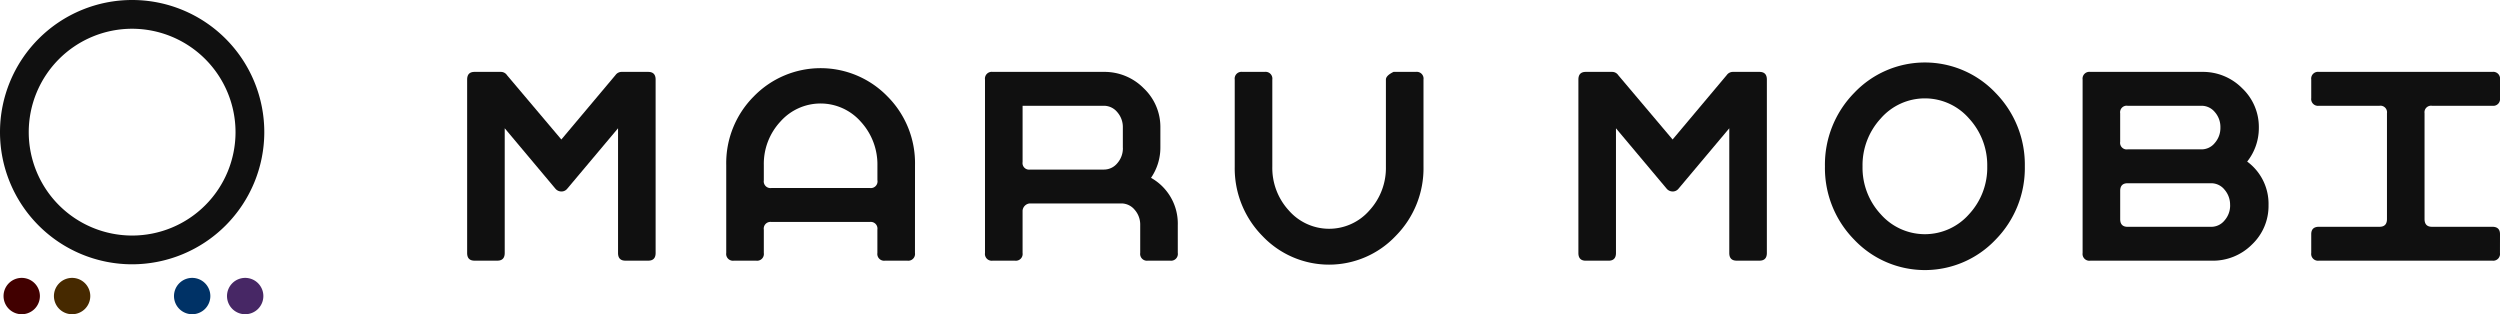
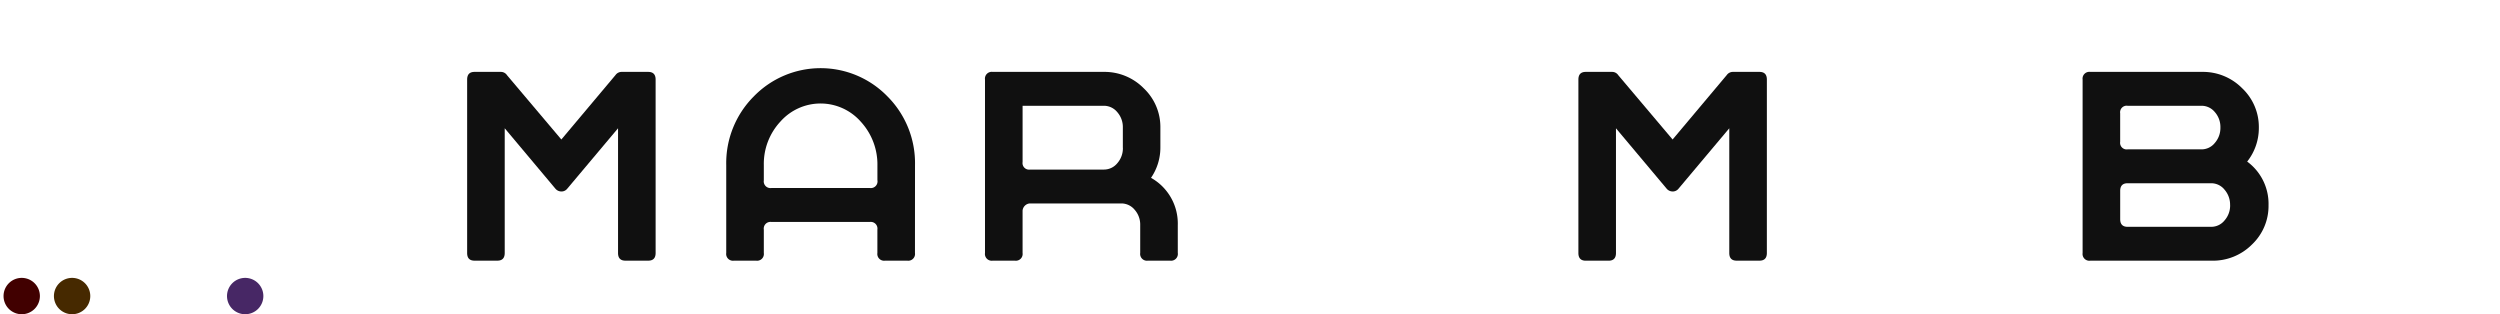
<svg xmlns="http://www.w3.org/2000/svg" id="Group_36345" data-name="Group 36345" width="267.016" height="33.562" viewBox="0 0 267.016 33.562">
  <defs>
    <clipPath id="clip-path">
      <rect id="Rectangle_77" data-name="Rectangle 77" width="267.016" height="33.562" fill="none" />
    </clipPath>
  </defs>
  <g id="Group_36344" data-name="Group 36344" transform="translate(0 0)" clip-path="url(#clip-path)">
    <path id="Path_126197" data-name="Path 126197" d="M96.318,31.066q0,.821-.79.821H93.094q-.792,0-.79-.821V17.747L86.86,24.224a.779.779,0,0,1-.608.274.835.835,0,0,1-.639-.3L80.2,17.746v13.32q0,.821-.79.821H76.977q-.792,0-.79-.821V12.547q0-.821.785-.821h2.842a.788.788,0,0,1,.635.356l5.8,6.864,5.784-6.882a.8.8,0,0,1,.639-.338h2.855q.791,0,.79.821Z" transform="translate(-26.293 -4.047)" fill="#101010" />
    <path id="Path_126198" data-name="Path 126198" d="M138.6,30.858a.723.723,0,0,1-.815.821h-2.384a.723.723,0,0,1-.815-.821V28.364a.714.714,0,0,0-.794-.821H123.251a.714.714,0,0,0-.794.821v2.494a.723.723,0,0,1-.815.821h-2.384a.723.723,0,0,1-.815-.821v-9.4a10.08,10.08,0,0,1,2.95-7.329,9.951,9.951,0,0,1,14.262,0,10.082,10.082,0,0,1,2.95,7.329ZM134.59,23.1V21.552a6.749,6.749,0,0,0-1.773-4.713,5.725,5.725,0,0,0-8.588-.016,6.62,6.62,0,0,0-1.772,4.638V23.1a.714.714,0,0,0,.794.821H133.8a.714.714,0,0,0,.794-.821" transform="translate(-40.876 -3.838)" fill="#101010" />
    <path id="Path_126199" data-name="Path 126199" d="M181.239,31.066a.723.723,0,0,1-.815.821H178.04a.723.723,0,0,1-.815-.821v-2.98a2.383,2.383,0,0,0-.6-1.642,1.845,1.845,0,0,0-1.421-.669h-9.779a.844.844,0,0,0-.764.761v4.531a.723.723,0,0,1-.815.821h-2.384a.723.723,0,0,1-.815-.821V12.547a.725.725,0,0,1,.821-.821h11.86a5.878,5.878,0,0,1,4.272,1.749,5.692,5.692,0,0,1,1.779,4.212v2.1a5.707,5.707,0,0,1-1,3.253,5.6,5.6,0,0,1,2.859,5.049ZM175.37,19.824V17.676a2.417,2.417,0,0,0-.6-1.657,1.84,1.84,0,0,0-1.422-.675h-8.686v6.014a.7.7,0,0,0,.8.8h7.891a1.838,1.838,0,0,0,1.422-.675,2.416,2.416,0,0,0,.6-1.657" transform="translate(-55.443 -4.047)" fill="#101010" />
-     <path id="Path_126200" data-name="Path 126200" d="M221.536,21.852a10.261,10.261,0,0,1-2.965,7.39,9.8,9.8,0,0,1-14.247,0,10.286,10.286,0,0,1-2.95-7.39V12.547a.723.723,0,0,1,.815-.821h2.384a.723.723,0,0,1,.815.821v9.305a6.709,6.709,0,0,0,1.772,4.683,5.71,5.71,0,0,0,8.588,0,6.71,6.71,0,0,0,1.773-4.683V12.547q0-.425.815-.821h2.384a.723.723,0,0,1,.815.821Z" transform="translate(-69.497 -4.047)" fill="#101010" />
    <path id="Path_126201" data-name="Path 126201" d="M277.552,31.066q0,.821-.79.821h-2.433q-.792,0-.79-.821V17.747l-5.443,6.477a.779.779,0,0,1-.608.274.835.835,0,0,1-.639-.3l-5.413-6.448v13.32q0,.821-.79.821h-2.433q-.792,0-.79-.821V12.547q0-.821.785-.821h2.842a.788.788,0,0,1,.635.356l5.8,6.864,5.784-6.882a.8.8,0,0,1,.639-.338h2.855q.791,0,.79.821Z" transform="translate(-88.84 -4.047)" fill="#101010" />
-     <path id="Path_126202" data-name="Path 126202" d="M318.981,21.293a10.9,10.9,0,0,1-3.117,7.815,10.4,10.4,0,0,1-15.114,0,10.9,10.9,0,0,1-3.117-7.815,10.934,10.934,0,0,1,3.117-7.846,10.4,10.4,0,0,1,15.114,0,10.934,10.934,0,0,1,3.117,7.846m-4.014,0a7.36,7.36,0,0,0-1.947-5.124,6.252,6.252,0,0,0-9.426,0,7.36,7.36,0,0,0-1.946,5.124,7.3,7.3,0,0,0,1.946,5.109,6.282,6.282,0,0,0,9.426,0,7.3,7.3,0,0,0,1.947-5.109" transform="translate(-102.717 -3.518)" fill="#101010" />
    <path id="Path_126203" data-name="Path 126203" d="M359.514,25.957a5.668,5.668,0,0,1-1.764,4.2,5.891,5.891,0,0,1-4.288,1.733H340.477a.726.726,0,0,1-.821-.821V12.547a.725.725,0,0,1,.821-.821h11.951a5.88,5.88,0,0,1,4.272,1.748,5.693,5.693,0,0,1,1.779,4.212,5.767,5.767,0,0,1-1.246,3.619,5.6,5.6,0,0,1,2.281,4.652m-5.14-8.287a2.412,2.412,0,0,0-.595-1.652,1.831,1.831,0,0,0-1.418-.674h-7.9a.7.7,0,0,0-.793.8V19.2a.7.7,0,0,0,.793.8h7.9a1.816,1.816,0,0,0,1.418-.688,2.427,2.427,0,0,0,.595-1.638m1.034,8.287a2.441,2.441,0,0,0-.595-1.658,1.819,1.819,0,0,0-1.418-.684h-8.933q-.793,0-.792.821v3.011q0,.821.792.821H353.4a1.819,1.819,0,0,0,1.418-.684,2.4,2.4,0,0,0,.595-1.627" transform="translate(-117.22 -4.047)" fill="#101010" />
-     <path id="Path_126204" data-name="Path 126204" d="M397.1,31.066a.726.726,0,0,1-.821.821H377.764a.726.726,0,0,1-.821-.821V29.06q0-.791.824-.791h6.471q.793,0,.793-.823V16.137a.7.7,0,0,0-.793-.793h-6.471a.724.724,0,0,1-.824-.814V12.54a.723.723,0,0,1,.821-.814h18.519a.723.723,0,0,1,.821.814v1.99a.723.723,0,0,1-.821.814h-6.447a.7.7,0,0,0-.791.793V27.446q0,.823.791.823h6.447q.821,0,.821.791Z" transform="translate(-130.088 -4.047)" fill="#101010" />
-     <path id="Path_126205" data-name="Path 126205" d="M14.114,28.228A14.114,14.114,0,1,1,28.228,14.113,14.13,14.13,0,0,1,14.114,28.228m0-25.157A11.043,11.043,0,1,0,25.156,14.113,11.055,11.055,0,0,0,14.114,3.071" transform="translate(0 0)" fill="#101010" />
    <path id="Path_126206" data-name="Path 126206" d="M4.46,47.262a1.941,1.941,0,1,1-1.941-1.941A1.941,1.941,0,0,1,4.46,47.262" transform="translate(-0.199 -15.641)" fill="#410000" />
    <path id="Path_126207" data-name="Path 126207" d="M12.678,47.262a1.941,1.941,0,1,1-1.941-1.941,1.941,1.941,0,0,1,1.941,1.941" transform="translate(-3.036 -15.641)" fill="#462900" />
-     <path id="Path_126208" data-name="Path 126208" d="M32.26,47.262a1.941,1.941,0,1,1-1.941-1.941,1.941,1.941,0,0,1,1.941,1.941" transform="translate(-9.794 -15.641)" fill="#003266" />
    <path id="Path_126209" data-name="Path 126209" d="M40.905,47.262a1.941,1.941,0,1,1-1.941-1.941,1.941,1.941,0,0,1,1.941,1.941" transform="translate(-12.777 -15.641)" fill="#472765" />
  </g>
</svg>